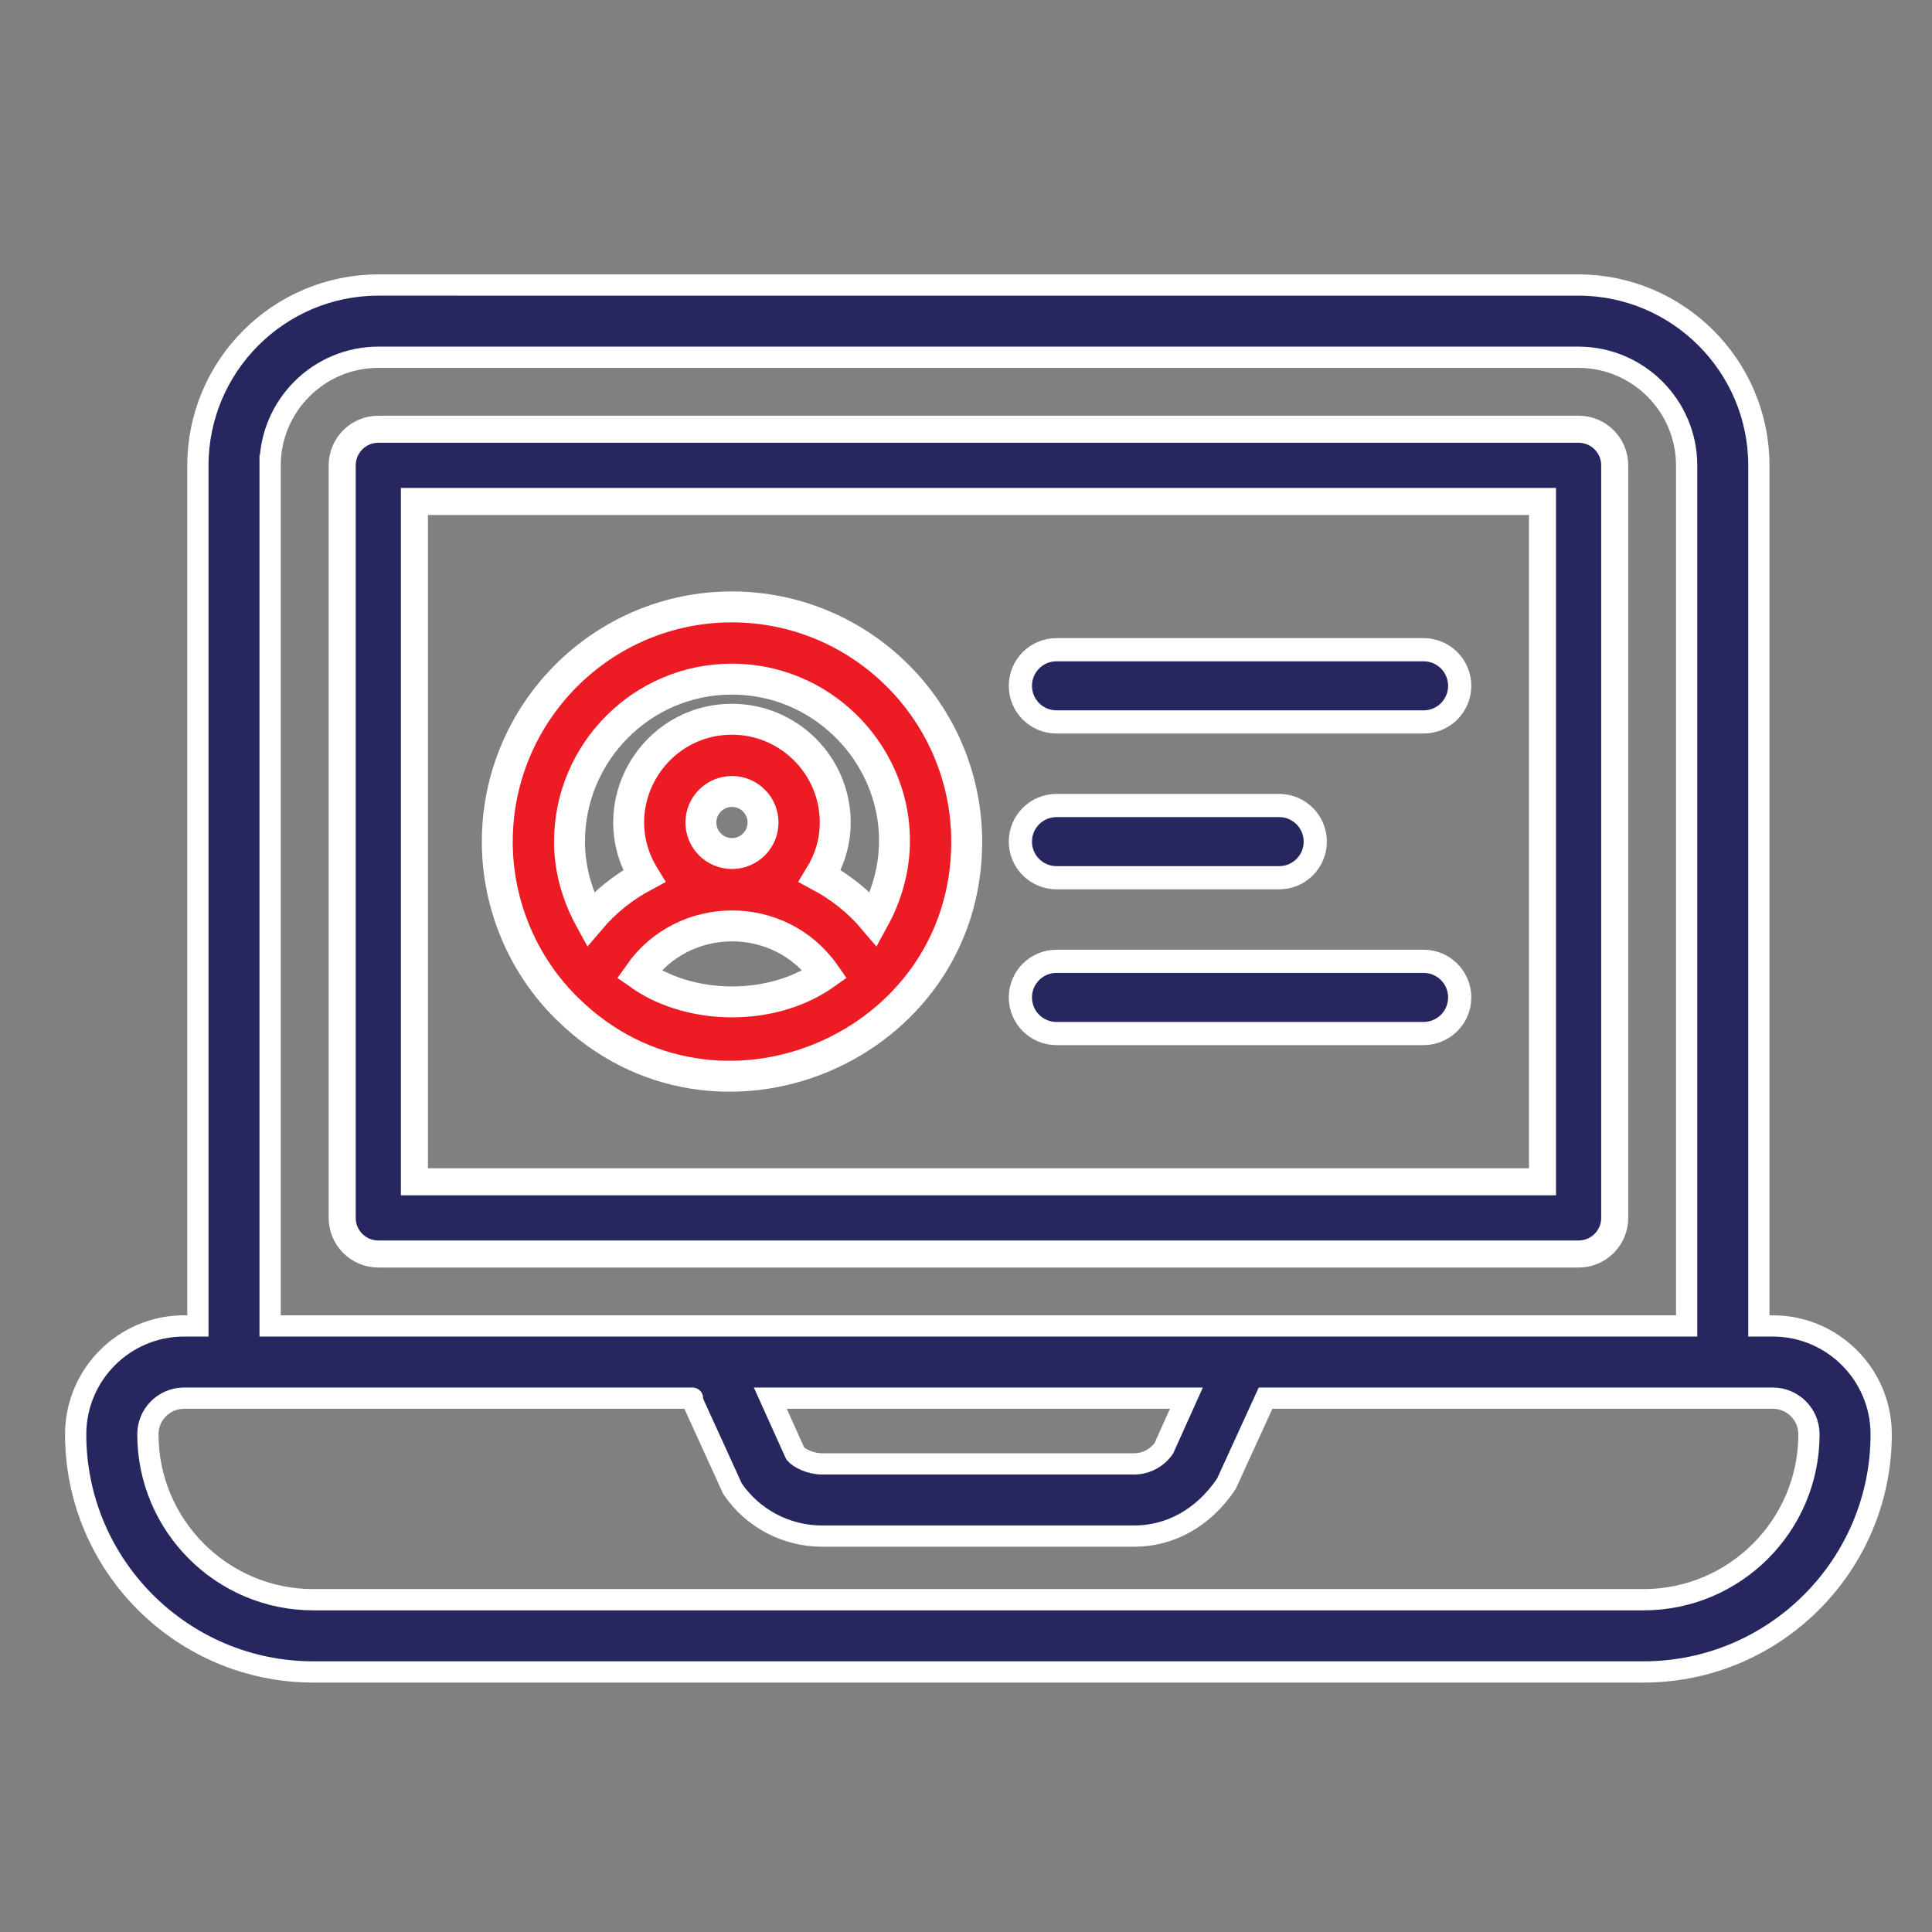
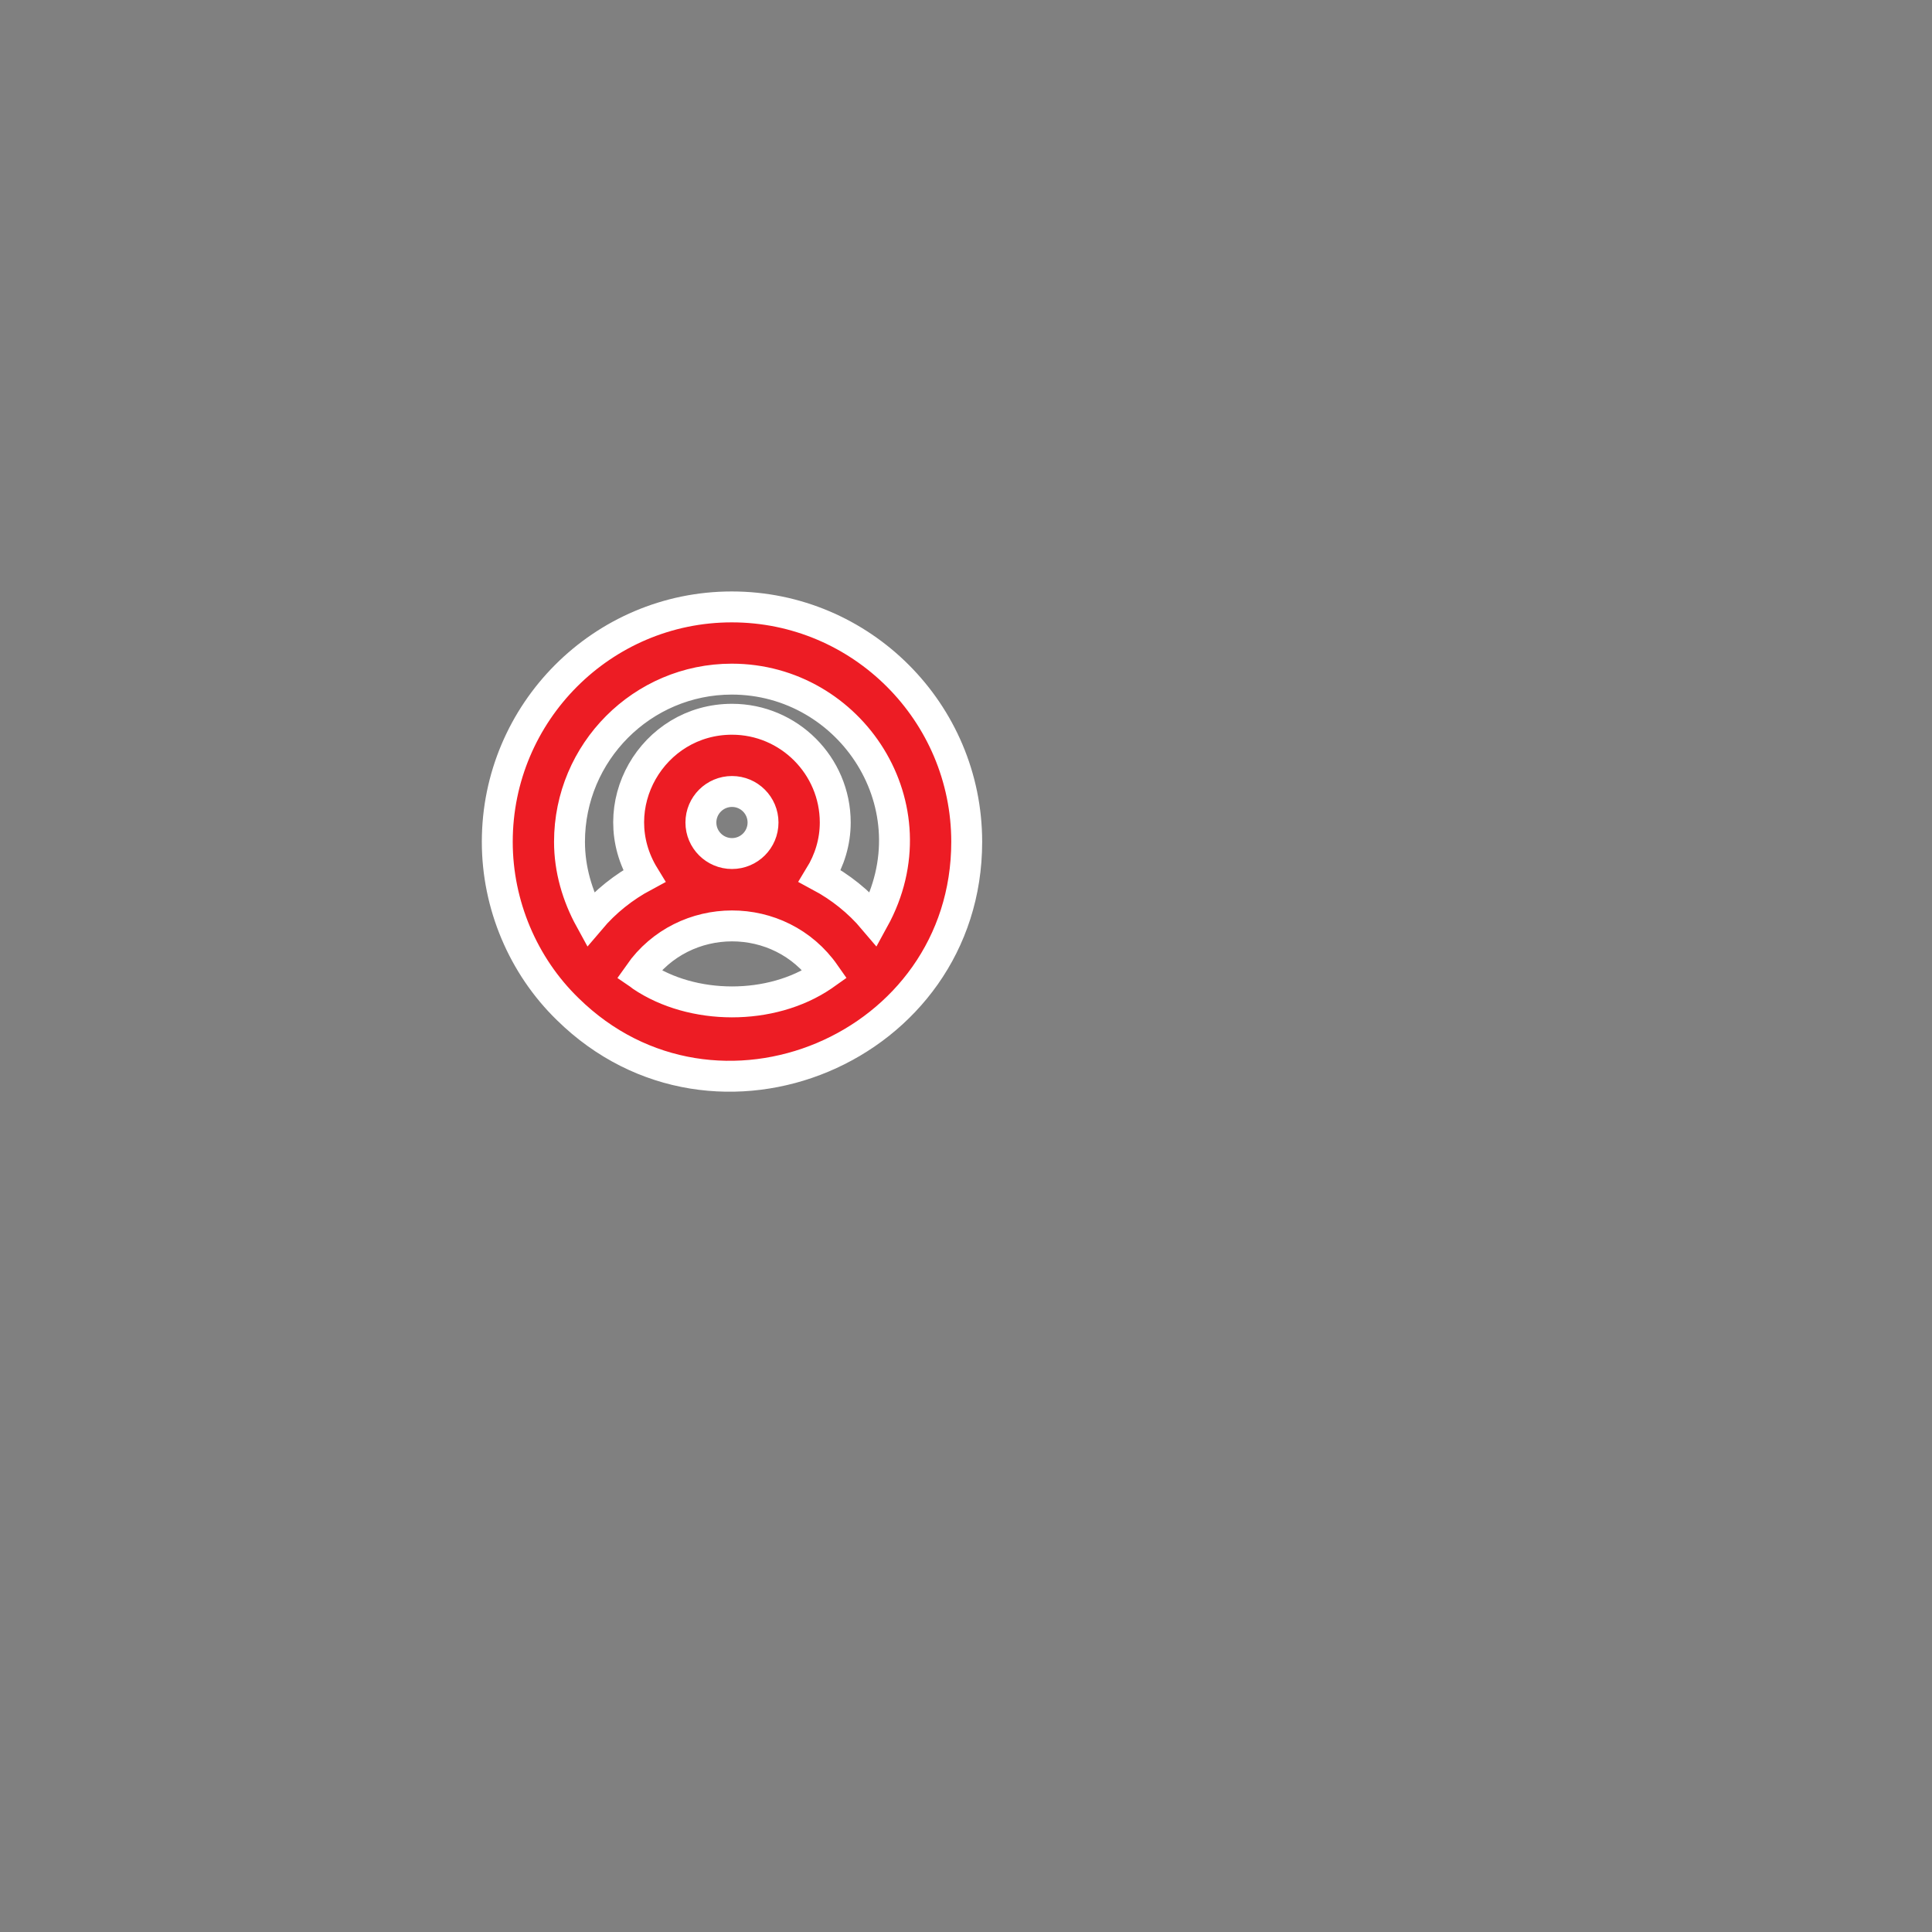
<svg xmlns="http://www.w3.org/2000/svg" id="Layer_1" x="0px" y="0px" width="1000px" height="1000px" viewBox="0 0 1000 1000" xml:space="preserve">
  <rect x="0" y="0" width="1000" height="1000" fill="#808080" stroke="none" />
-   <path fill="#272760" stroke="#FFFFFF" stroke-width="14" stroke-miterlimit="10" d="M835.775,630.376V240.87  c0-10.331-8.36-18.69-18.69-18.69H195.809c-10.331,0-18.69,8.36-18.69,18.69v389.507c0,10.331,8.36,18.69,18.69,18.69h621.276  C827.416,649.067,835.775,640.707,835.775,630.376z M798.394,611.686H214.499V259.56h583.895L798.394,611.686L798.394,611.686z" />
-   <path fill="#272760" stroke="#FFFFFF" stroke-width="11" stroke-miterlimit="10" d="M162.151,865.394h688.554  c67.826,0,122.985-55.195,122.985-123.021c0-30.92-25.152-56.071-56.071-56.071h-7.228V240.979  c0-51.545-41.908-93.452-93.452-93.452H195.882c-51.545,0-93.452,41.908-93.452,93.452v445.322h-7.191  c-30.92,0-56.071,25.152-56.071,56.108C39.167,810.236,94.325,865.394,162.151,865.394z M139.811,240.979  c0-30.92,25.152-56.071,56.071-56.071h621.057c30.92,0,56.071,25.152,56.071,56.071v445.322c-266.837,0-471.522,0-733.2,0V240.979  H139.811z M614.081,723.683L602.4,749.638c-3.541,5.038-9.272,8.068-15.405,8.068H425.497c-6.169,0-11.974-3.066-13.835-5.293  l-12.959-28.729L614.081,723.683L614.081,723.683z M95.238,723.683c6.405,0,278.357,0,262.534,0l21.401,46.945  c10.44,15.296,27.78,24.458,46.325,24.458h161.497c18.362,0,35.592-9.017,47.748-27.014l20.306-44.39c6.512,0,268.76,0,262.57,0  c10.294,0,18.69,8.396,18.69,18.727c0,47.201-38.403,85.604-85.604,85.604H162.151c-47.201,0-85.604-38.403-85.604-85.64  C76.548,732.079,84.944,723.683,95.238,723.683z" />
  <path fill="#ED1C24" stroke="#FFFFFF" stroke-width="16" stroke-miterlimit="10" d="M500.369,435.733  c0-67.059-54.538-121.598-121.598-121.598c-66.913,0-121.379,54.538-121.379,121.598c0,32.526,13.324,64.102,36.468,86.589  C370.369,597.486,500.369,542.535,500.369,435.733z M378.881,441.792c-8.871,0-16.099-7.191-16.099-16.062  s7.228-16.062,16.099-16.062s16.062,7.191,16.062,16.062C394.943,434.601,387.751,441.792,378.881,441.792z M426.967,504.165  c-0.374,0.26-0.703,0.607-1.086,0.862c-26.722,18.19-67.534,17.895-93.817,0.141c-0.447-0.297-0.83-0.707-1.273-1.008  C354.013,471.034,403.687,470.86,426.967,504.165z M378.771,351.516c61.664,0,105.471,66.095,73.457,124.34  c-7.807-9.245-17.285-16.769-27.867-22.437c4.951-8.104,7.963-17.522,7.963-27.689c0-29.459-23.984-53.443-53.443-53.443  c-41.156,0-67.567,45.116-45.499,81.159c-10.582,5.667-20.064,13.178-27.876,22.414c-6.717-12.247-10.732-25.955-10.732-40.128  C294.774,389.298,332.447,351.516,378.771,351.516z" />
-   <path fill="#272760" stroke="#FFFFFF" stroke-width="12" stroke-miterlimit="10" d="M546.839,534.953h190.008  c10.331,0,18.69-8.36,18.69-18.69s-8.36-18.69-18.69-18.69H546.839c-10.331,0-18.69,8.36-18.69,18.69  S536.509,534.953,546.839,534.953z" />
-   <path fill="#272760" stroke="#FFFFFF" stroke-width="12" stroke-miterlimit="10" d="M546.839,454.313h115.246  c10.331,0,18.69-8.36,18.69-18.69s-8.36-18.69-18.69-18.69H546.839c-10.331,0-18.69,8.36-18.69,18.69  S536.509,454.313,546.839,454.313z" />
-   <path fill="#272760" stroke="#FFFFFF" stroke-width="12" stroke-miterlimit="10" d="M546.839,373.674h190.008  c10.331,0,18.69-8.36,18.69-18.69s-8.36-18.69-18.69-18.69H546.839c-10.331,0-18.69,8.36-18.69,18.69  S536.509,373.674,546.839,373.674z" />
</svg>